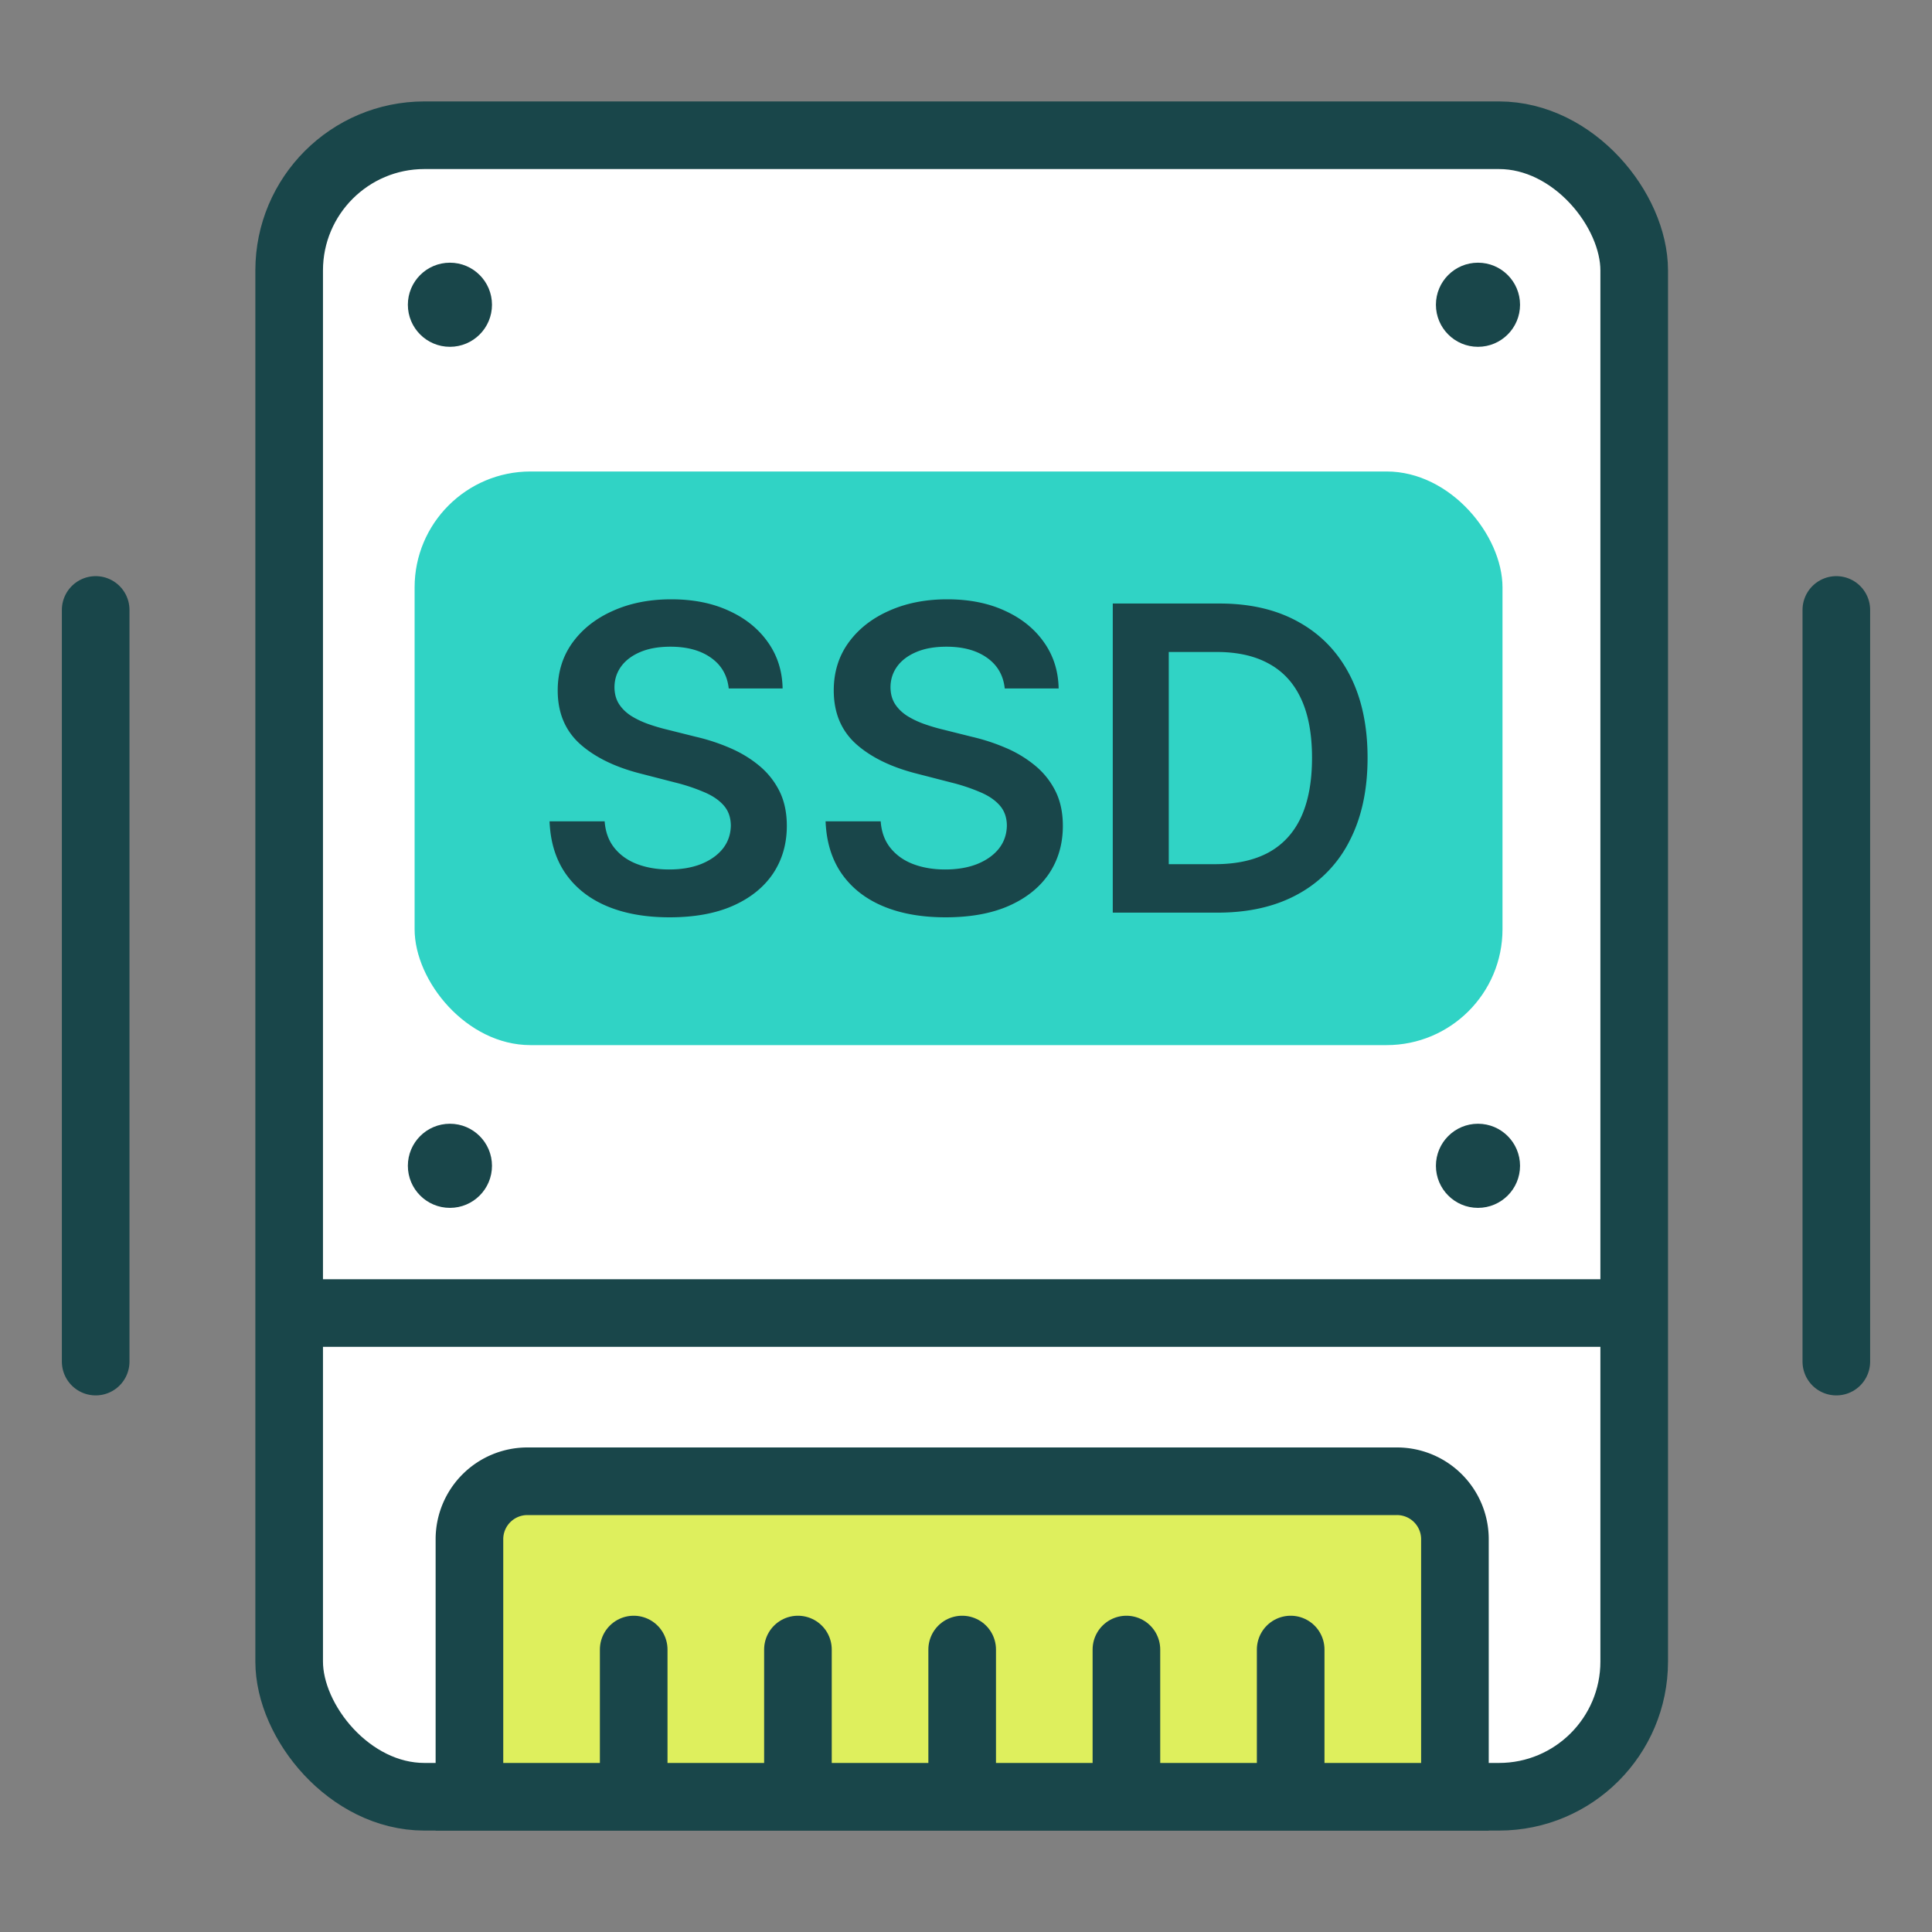
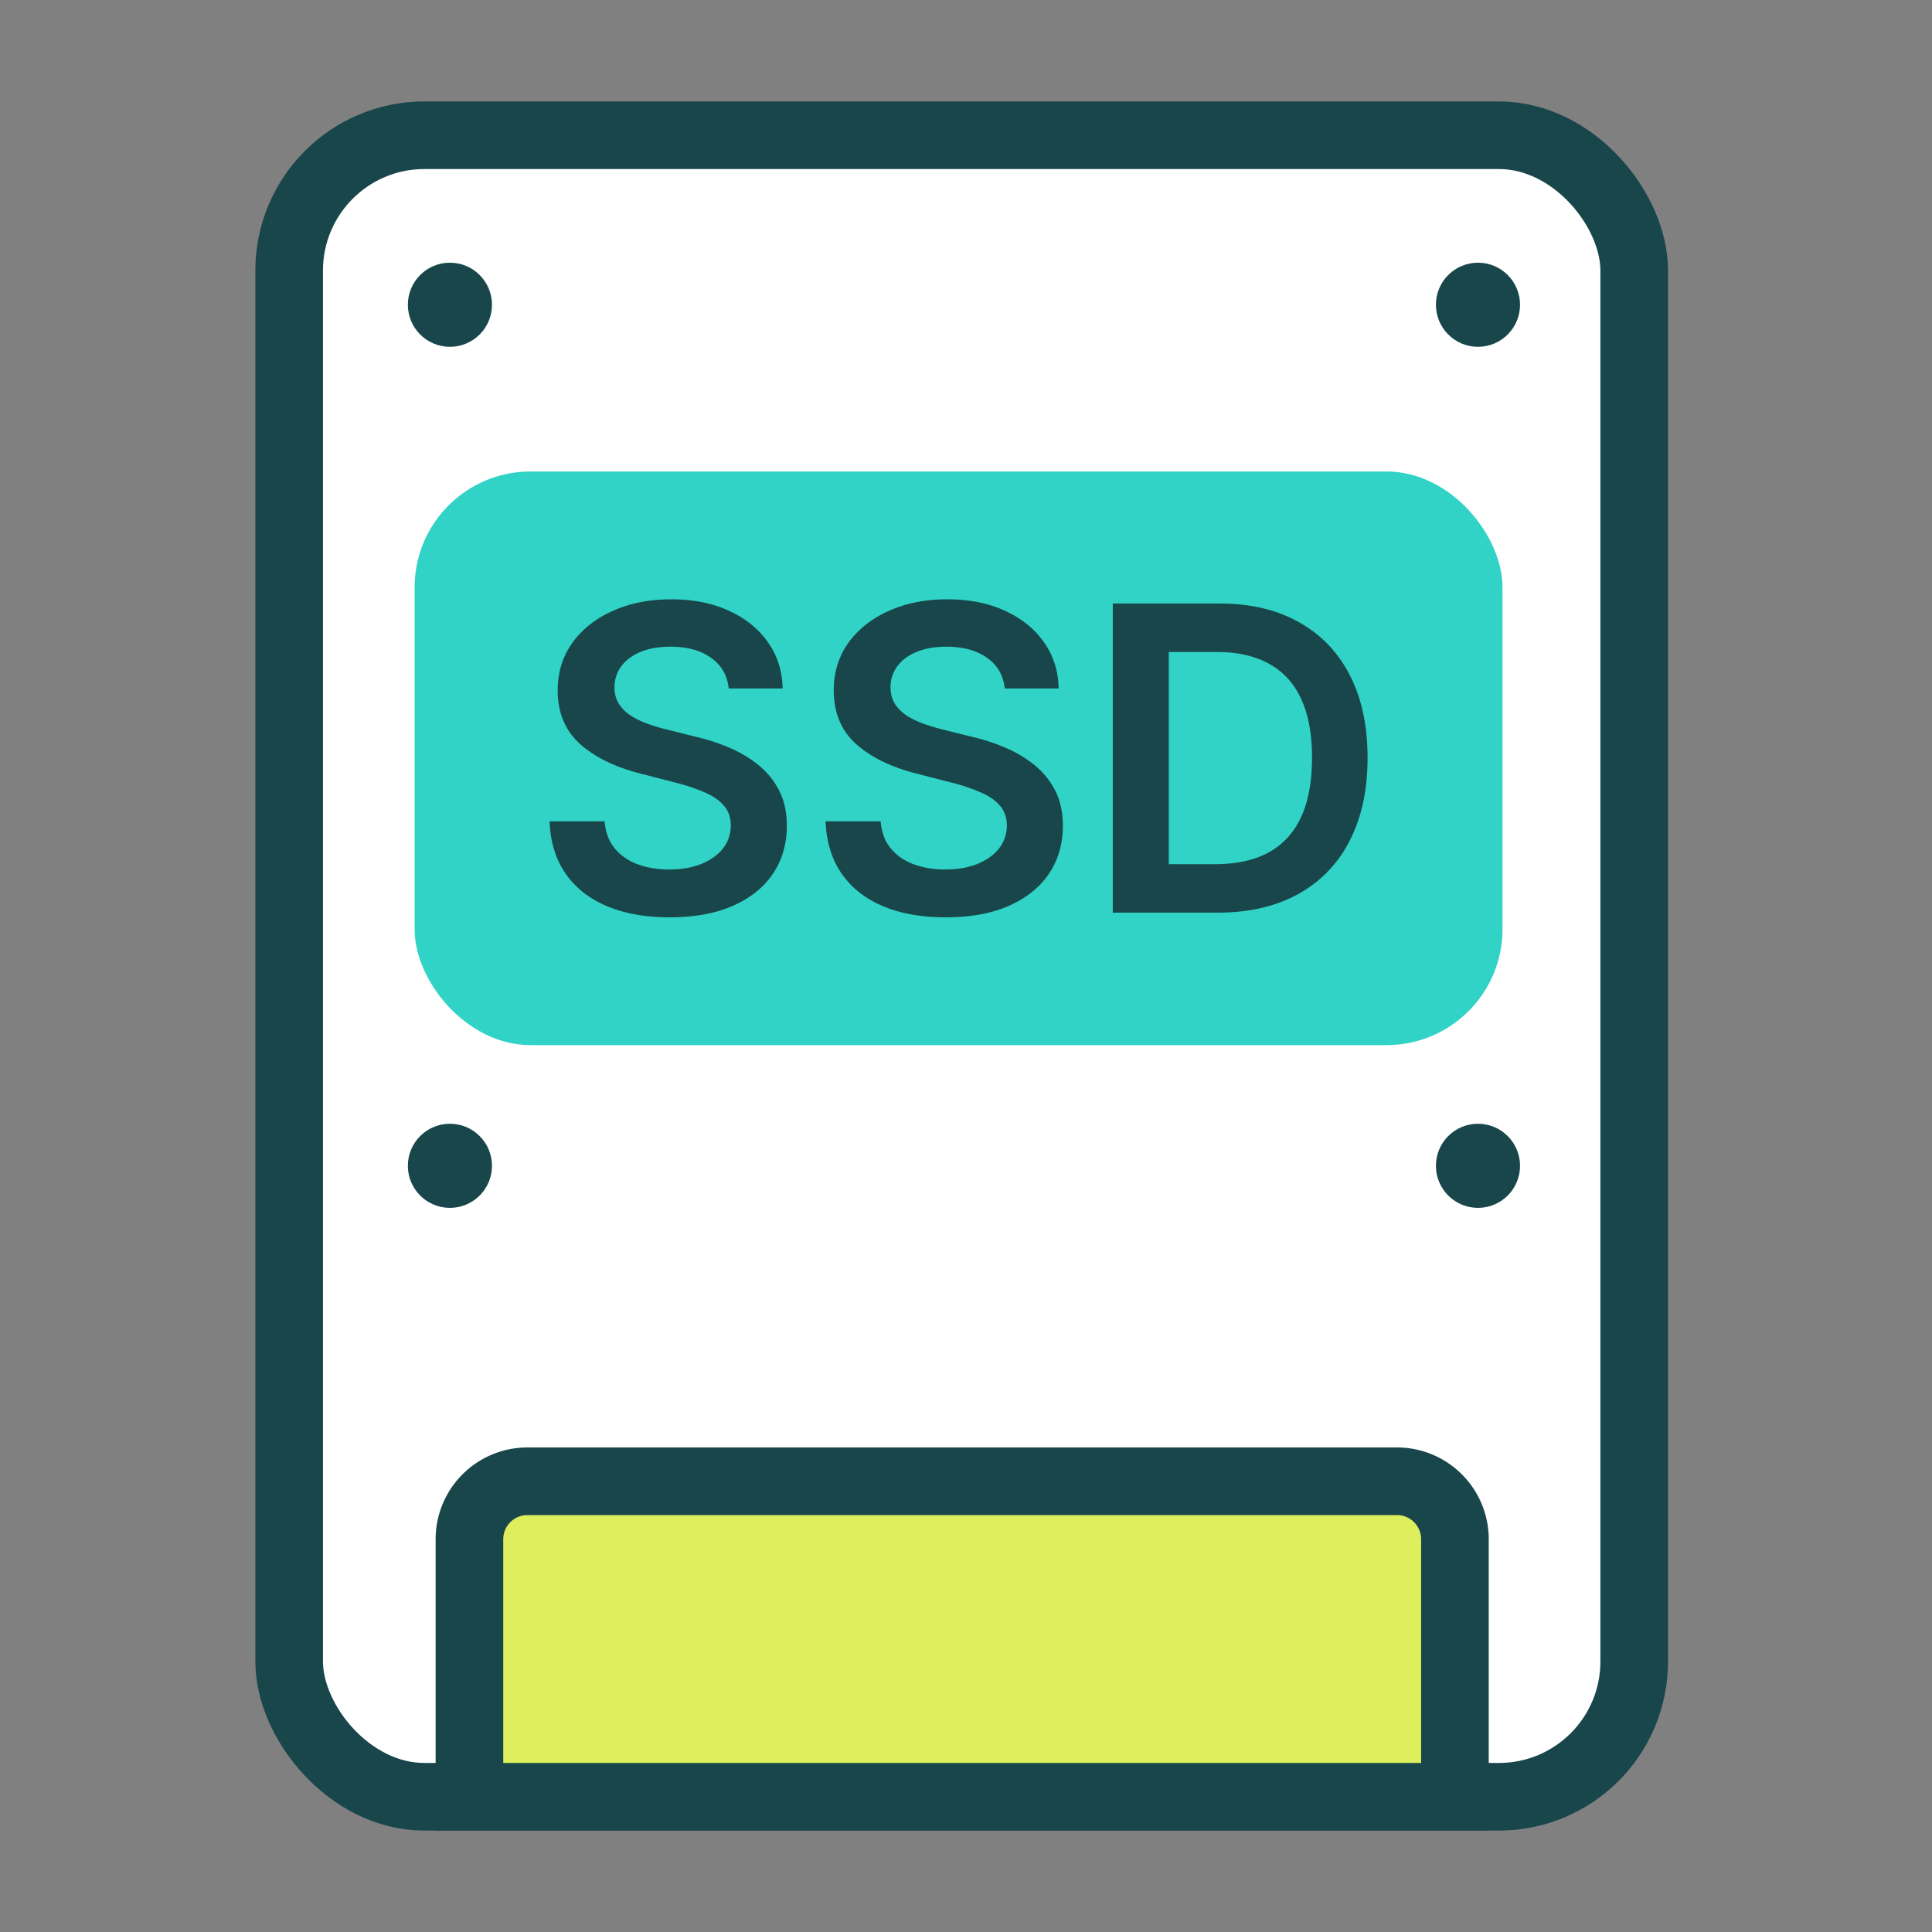
<svg xmlns="http://www.w3.org/2000/svg" width="100" height="100" fill="none" viewBox="0 0 100 100">
  <rect x="0" y="0" width="100" height="100" fill="#808080" stroke="none" />
  <rect width="69.619" height="86" x="14.967" y="7" fill="#fff" stroke="#19464A" stroke-linecap="round" stroke-miterlimit="10" stroke-width="3.5" rx="7" />
  <path fill="#DEEF5D" stroke="#19464A" stroke-linecap="round" stroke-miterlimit="10" stroke-width="3.5" d="M24.298 79.67a3 3 0 0 1 3-3h45.009a3 3 0 0 1 3 3V93H24.298V79.67Z" />
-   <path stroke="#19464A" stroke-linecap="round" stroke-miterlimit="10" stroke-width="3.5" d="M32.8 85.38v6.532M49.802 85.38v6.532M66.805 85.38v6.532M58.303 85.38v6.532M41.301 85.38v6.532M16.341 67.962h67.494M4.952 31.571v38.905m90.096-38.905v38.905" />
  <circle cx="23.288" cy="15.774" r="2.177" fill="#19464A" />
  <circle cx="76.5" cy="15.774" r="2.177" fill="#19464A" />
  <circle cx="23.288" cy="60.342" r="2.177" fill="#19464A" />
  <circle cx="76.5" cy="60.342" r="2.177" fill="#19464A" />
  <rect width="56.309" height="29.691" x="21.46" y="24.404" fill="#30D3C5" rx="6" />
  <path fill="#19464A" d="M37.719 35.637c-.073-.683-.38-1.214-.922-1.594-.537-.38-1.235-.57-2.094-.57-.604 0-1.123.09-1.555.273-.432.182-.763.43-.992.742-.23.313-.346.67-.351 1.07 0 .334.075.623.226.868.156.245.367.453.633.625.265.166.56.307.883.422.323.114.648.21.976.289l1.5.375c.604.14 1.185.33 1.742.57.563.24 1.066.542 1.508.906.448.365.802.805 1.063 1.32.26.516.39 1.12.39 1.813 0 .938-.24 1.763-.718 2.477-.48.708-1.172 1.263-2.079 1.664-.9.396-1.992.593-3.273.593-1.245 0-2.325-.192-3.242-.578-.912-.385-1.625-.948-2.14-1.687-.511-.74-.787-1.64-.829-2.703h2.852c.041.557.213 1.02.515 1.39.302.37.696.646 1.18.828.49.183 1.037.274 1.64.274.63 0 1.183-.094 1.657-.281.479-.193.854-.459 1.125-.797.27-.344.409-.745.414-1.203-.005-.417-.128-.76-.367-1.032-.24-.276-.576-.505-1.008-.687a9.702 9.702 0 0 0-1.5-.5l-1.82-.469c-1.318-.338-2.36-.851-3.125-1.539-.76-.693-1.141-1.612-1.141-2.758 0-.942.255-1.768.766-2.476.515-.709 1.216-1.258 2.101-1.649.886-.396 1.888-.593 3.008-.593 1.135 0 2.13.197 2.984.593.86.39 1.534.935 2.024 1.633.49.693.742 1.49.758 2.39h-2.79ZM52.006 35.637c-.073-.683-.38-1.214-.922-1.594-.537-.38-1.235-.57-2.094-.57-.604 0-1.122.09-1.555.273-.432.182-.763.43-.992.742-.229.313-.346.67-.351 1.07 0 .334.075.623.226.868.156.245.367.453.633.625.266.166.56.307.883.422.323.114.648.21.976.289l1.5.375c.604.14 1.185.33 1.743.57a6.14 6.14 0 0 1 1.507.906c.448.365.802.805 1.063 1.32.26.516.39 1.12.39 1.813 0 .938-.24 1.763-.718 2.477-.48.708-1.172 1.263-2.078 1.664-.901.396-1.993.593-3.274.593-1.245 0-2.325-.192-3.242-.578-.912-.385-1.625-.948-2.14-1.687-.511-.74-.787-1.64-.829-2.703h2.852c.041.557.213 1.02.515 1.39.303.37.696.646 1.18.828.49.183 1.037.274 1.64.274.63 0 1.183-.094 1.657-.281.48-.193.854-.459 1.125-.797.27-.344.409-.745.414-1.203-.005-.417-.128-.76-.367-1.032-.24-.276-.576-.505-1.008-.687a9.71 9.71 0 0 0-1.5-.5l-1.82-.469c-1.318-.338-2.36-.851-3.125-1.539-.76-.693-1.14-1.612-1.14-2.758 0-.942.254-1.768.765-2.476.515-.709 1.216-1.258 2.101-1.649.886-.396 1.888-.593 3.008-.593 1.135 0 2.13.197 2.984.593.86.39 1.534.935 2.024 1.633.49.693.742 1.49.758 2.39h-2.79ZM63.02 47.238h-5.423v-16h5.532c1.588 0 2.953.32 4.093.961 1.146.636 2.027 1.55 2.641 2.742.615 1.193.922 2.62.922 4.282 0 1.666-.31 3.099-.93 4.297a6.425 6.425 0 0 1-2.664 2.757c-1.156.641-2.547.961-4.172.961Zm-2.524-2.508h2.383c1.114 0 2.044-.203 2.789-.609.745-.411 1.304-1.023 1.68-1.836.374-.818.562-1.838.562-3.062 0-1.224-.188-2.24-.563-3.047-.374-.813-.93-1.42-1.664-1.82-.729-.407-1.635-.61-2.718-.61h-2.47V44.73Z" />
</svg>